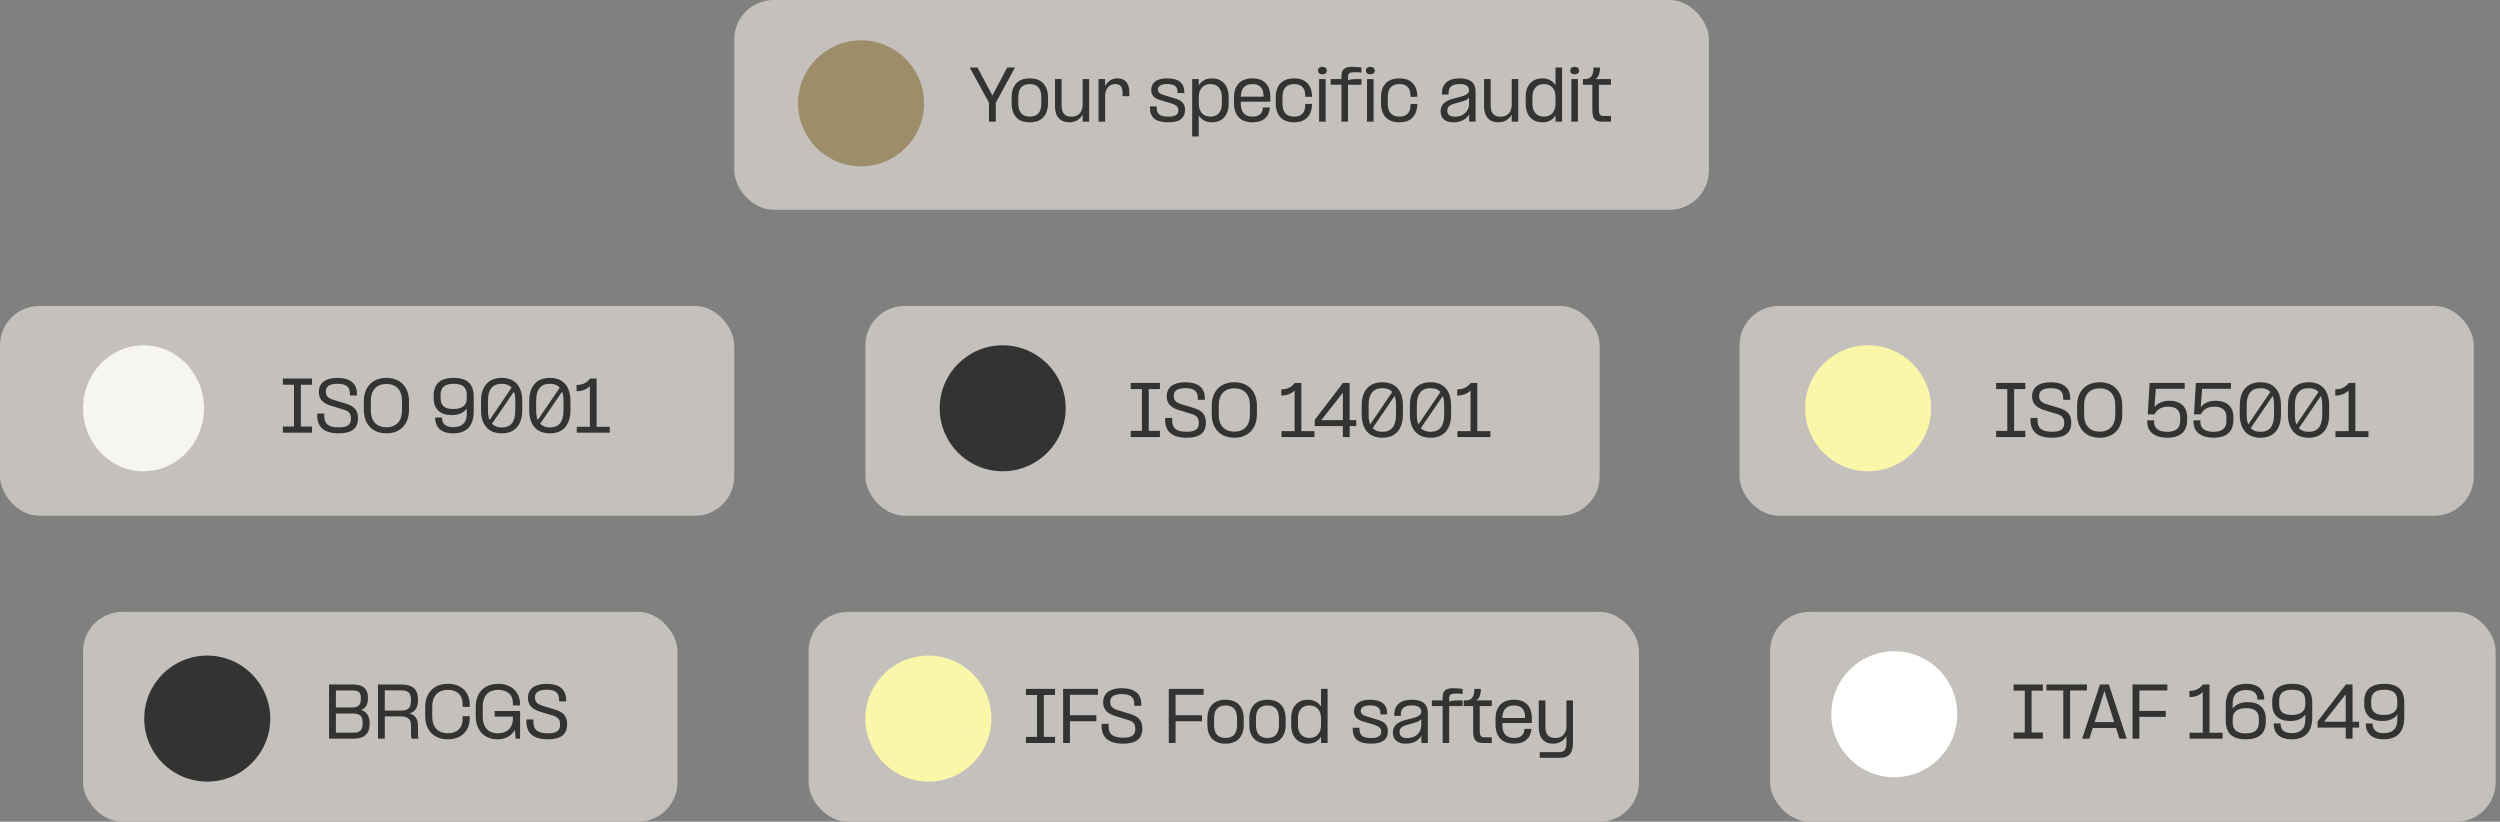
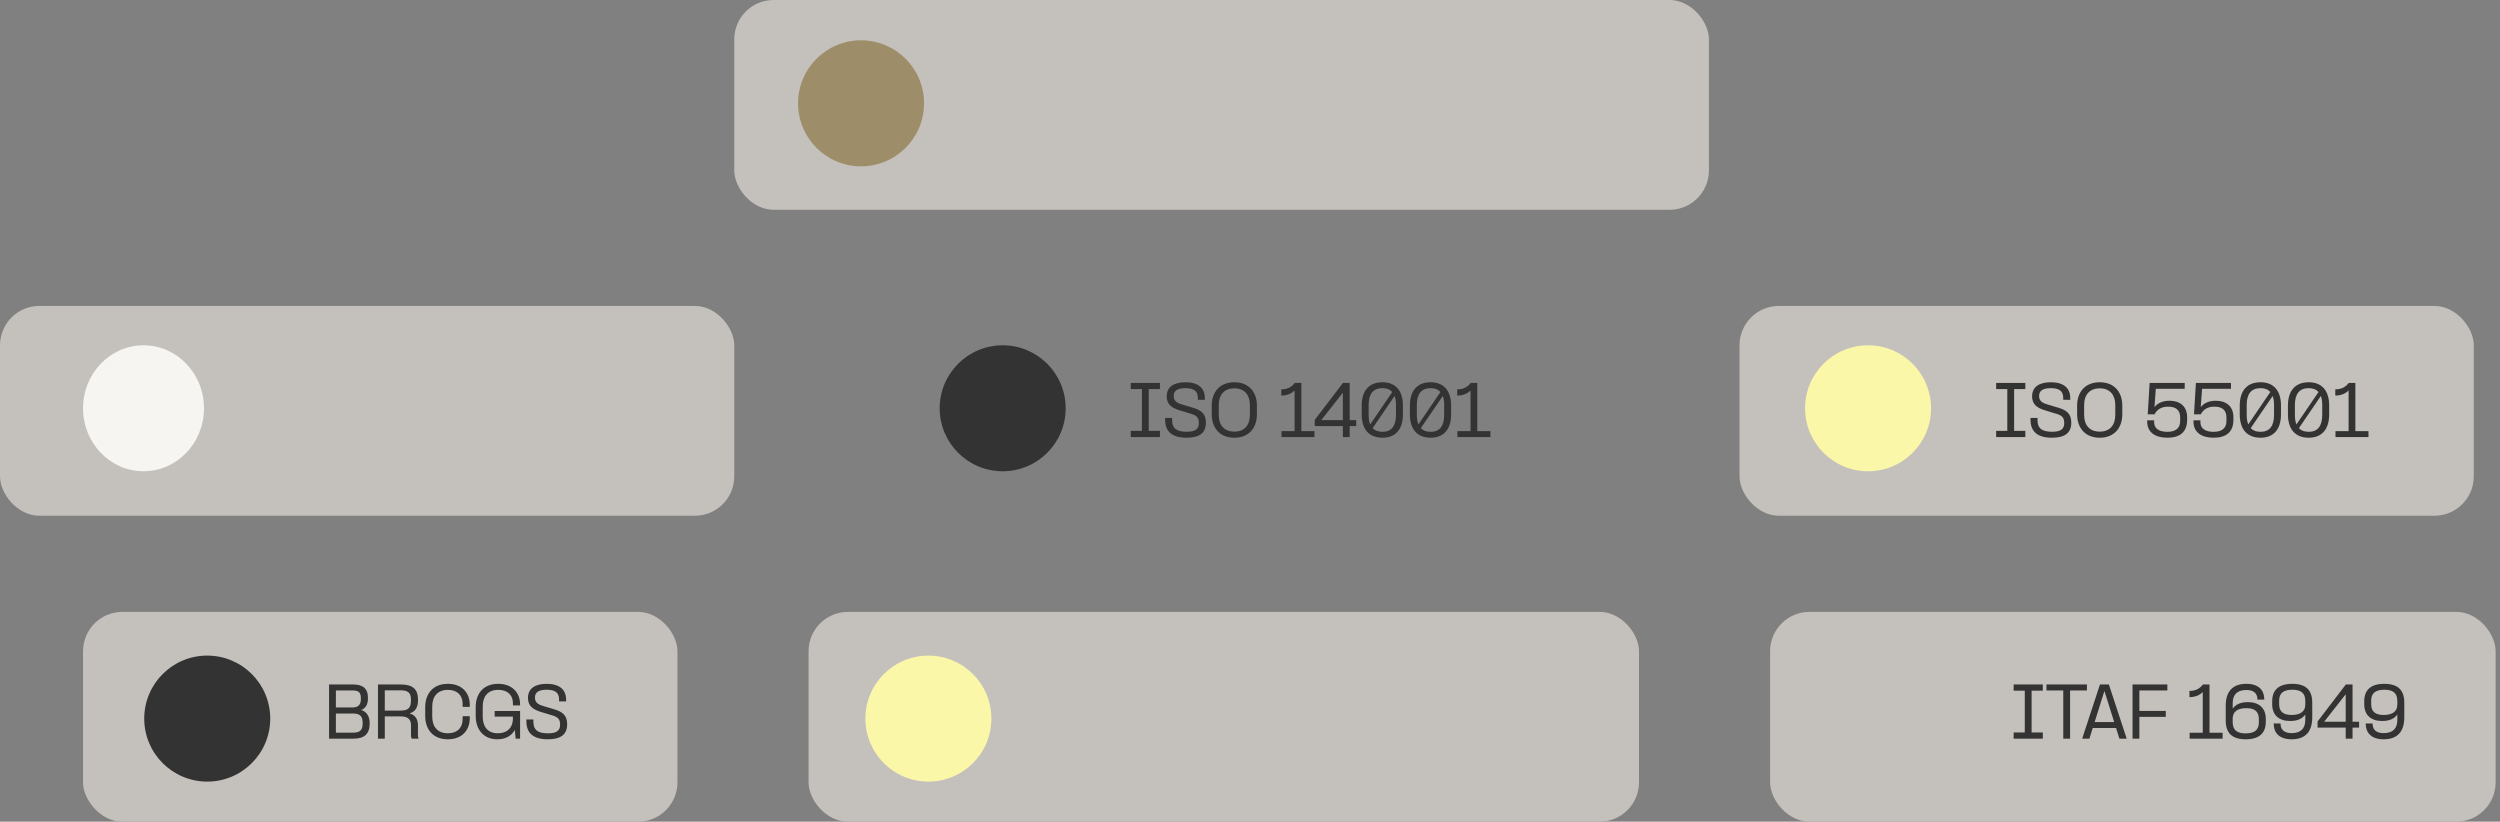
<svg xmlns="http://www.w3.org/2000/svg" width="572" height="188" viewBox="0 0 572 188" fill="none">
  <rect x="0" y="0" width="572" height="188" fill="#808080" stroke="none" />
  <rect x="405" y="140" width="166" height="48" rx="9" fill="#C4C0BB" />
  <path d="M460.72 169V167.59H463.27V158.02H460.72V156.61H467.395V158.02H464.83V167.59H467.395V169H460.72ZM472.076 169V157.975H468.236V156.61H477.491V157.975H473.636V169H472.076ZM476.404 169L480.469 156.61H482.509L486.589 169H484.924L484.159 166.57H478.819L478.054 169H476.404ZM479.254 165.205H483.724L481.564 158.32L481.489 158.11L481.414 158.32L479.254 165.205ZM487.925 169V156.61H495.89V157.975H489.485V162.655H495.53V164.02H489.485V169H487.925ZM500.987 167.65H503.987V158.335C503.267 159.1 502.157 159.505 500.942 159.505V158.08C502.172 158.08 503.192 157.705 504.032 156.61H505.532V167.65H508.532V169H500.987V167.65ZM513.824 169.15C510.689 169.15 509.249 167.725 509.249 164.83V161.47C509.249 158.32 510.719 156.46 513.959 156.46C516.794 156.46 518.009 157.93 518.069 159.88V160.075H516.494V159.88C516.434 158.545 515.549 157.87 513.959 157.87C512.024 157.87 510.839 158.8 510.839 160.87V162.13C511.574 161.11 512.744 160.645 514.304 160.645C516.869 160.645 518.414 161.995 518.414 164.485V165.145C518.414 167.74 516.914 169.15 513.824 169.15ZM510.839 165.22C510.839 167.065 511.844 167.8 513.824 167.8C515.834 167.8 516.824 167.005 516.824 165.31V164.5C516.824 162.73 515.804 162.025 513.944 162.025C512.069 162.025 510.839 162.76 510.839 164.395V165.22ZM524.467 156.46C527.602 156.46 529.042 157.885 529.042 160.78V164.14C529.042 167.29 527.572 169.15 524.332 169.15C521.497 169.15 520.282 167.68 520.222 165.73V165.535H521.797V165.73C521.857 167.065 522.742 167.74 524.332 167.74C526.267 167.74 527.452 166.81 527.452 164.74V163.48C526.717 164.5 525.547 164.965 523.987 164.965C521.422 164.965 519.877 163.615 519.877 161.125V160.465C519.877 157.87 521.377 156.46 524.467 156.46ZM521.467 161.11C521.467 162.88 522.487 163.585 524.347 163.585C526.222 163.585 527.452 162.85 527.452 161.215V160.39C527.452 158.545 526.447 157.81 524.467 157.81C522.457 157.81 521.467 158.605 521.467 160.3V161.11ZM538.26 156.61V165.13H539.76V166.48H538.26V169H536.7V166.48H530.265V165.07L536.73 156.61H538.26ZM531.765 165.13H536.7V158.845L531.765 165.13ZM545.525 156.46C548.66 156.46 550.1 157.885 550.1 160.78V164.14C550.1 167.29 548.63 169.15 545.39 169.15C542.555 169.15 541.34 167.68 541.28 165.73V165.535H542.855V165.73C542.915 167.065 543.8 167.74 545.39 167.74C547.325 167.74 548.51 166.81 548.51 164.74V163.48C547.775 164.5 546.605 164.965 545.045 164.965C542.48 164.965 540.935 163.615 540.935 161.125V160.465C540.935 157.87 542.435 156.46 545.525 156.46ZM542.525 161.11C542.525 162.88 543.545 163.585 545.405 163.585C547.28 163.585 548.51 162.85 548.51 161.215V160.39C548.51 158.545 547.505 157.81 545.525 157.81C543.515 157.81 542.525 158.605 542.525 160.3V161.11Z" fill="#333333" />
-   <circle cx="433.415" cy="163.415" r="14.415" fill="white" />
  <rect x="185" y="140" width="190" height="48" rx="9" fill="#C4C0BB" />
-   <path d="M234.72 170V168.59H237.27V159.02H234.72V157.61H241.395V159.02H238.83V168.59H241.395V170H234.72ZM243.241 170V157.61H251.206V158.975H244.801V163.655H250.846V165.02H244.801V170H243.241ZM256.93 170.15C253.63 170.15 252.04 168.725 252.04 166.055V165.62H253.645V166.205C253.645 168.02 254.695 168.785 256.975 168.785C258.88 168.785 259.75 168.215 259.75 166.85V166.7C259.75 165.32 258.955 164.93 257.545 164.555L255.235 163.85C253.66 163.355 252.4 162.56 252.4 160.7C252.4 158.615 253.915 157.46 256.675 157.46C259.585 157.46 261.13 158.75 261.13 161.105V161.48H259.525V161.045C259.525 159.485 258.625 158.81 256.675 158.81C254.935 158.81 254.005 159.365 254.005 160.565V160.67C254.005 161.825 254.92 162.275 256.075 162.59L258.43 163.295C260.08 163.79 261.37 164.525 261.37 166.67C261.37 169.025 259.975 170.15 256.93 170.15ZM267.415 170V157.61H275.38V158.975H268.975V163.655H275.02V165.02H268.975V170H267.415ZM280.4 170.15C277.64 170.15 276.245 168.485 276.245 165.77V164.48C276.245 161.765 277.64 160.1 280.4 160.1C283.175 160.1 284.57 161.765 284.57 164.48V165.77C284.57 168.485 283.175 170.15 280.4 170.15ZM277.775 165.86C277.775 167.795 278.615 168.845 280.4 168.845C282.2 168.845 283.04 167.795 283.04 165.86V164.39C283.04 162.455 282.2 161.405 280.4 161.405C278.615 161.405 277.775 162.455 277.775 164.39V165.86ZM289.991 170.15C287.231 170.15 285.836 168.485 285.836 165.77V164.48C285.836 161.765 287.231 160.1 289.991 160.1C292.766 160.1 294.161 161.765 294.161 164.48V165.77C294.161 168.485 292.766 170.15 289.991 170.15ZM287.366 165.86C287.366 167.795 288.206 168.845 289.991 168.845C291.791 168.845 292.631 167.795 292.631 165.86V164.39C292.631 162.455 291.791 161.405 289.991 161.405C288.206 161.405 287.366 162.455 287.366 164.39V165.86ZM302.252 157.61H303.752V170H302.252V168.56C301.862 169.25 300.932 170.15 299.237 170.15C296.852 170.15 295.427 168.47 295.427 165.98V164.24C295.427 161.75 296.867 160.1 299.222 160.1C300.902 160.1 301.802 160.97 302.252 161.63V157.61ZM296.972 165.92C296.972 167.585 297.812 168.845 299.597 168.845C301.322 168.845 302.252 167.63 302.252 165.935V164.315C302.252 162.635 301.352 161.405 299.582 161.405C297.797 161.405 296.972 162.65 296.972 164.33V165.92ZM315.134 164.66C316.964 165.17 317.549 166.025 317.549 167.3C317.549 168.92 316.604 170.15 313.754 170.15C310.634 170.15 309.509 168.89 309.509 166.85V166.505H311.054V166.85C311.054 168.305 311.894 168.86 313.739 168.86C315.344 168.86 316.019 168.35 316.019 167.39C316.019 166.64 315.569 166.19 314.339 165.8L312.179 165.155C310.454 164.735 309.794 163.925 309.794 162.725C309.794 161.3 310.814 160.1 313.424 160.1C316.349 160.1 317.369 161.39 317.369 163.175V163.46H315.824V163.19C315.824 161.855 314.969 161.39 313.424 161.39C312.254 161.39 311.339 161.78 311.339 162.65C311.339 163.265 311.714 163.625 312.764 163.94L315.134 164.66ZM325.217 170V168.32C324.527 169.595 323.132 170.15 321.632 170.15C319.952 170.15 318.692 169.43 318.692 167.6C318.692 165.89 320.042 165.11 321.632 164.72L322.772 164.435C324.017 164.105 325.187 163.79 325.187 162.83V162.77C325.187 162.065 324.647 161.39 323.042 161.39C321.362 161.39 320.507 162.095 320.507 163.4V163.79H318.992V163.49C318.992 161.555 320.177 160.1 323.012 160.1C325.787 160.1 326.687 161.39 326.687 163.085V170H325.217ZM320.222 167.465C320.222 168.44 320.837 168.875 322.022 168.875C323.612 168.875 325.022 167.915 325.187 166.145V164.435C324.917 165.005 324.047 165.275 323.057 165.545L322.067 165.815C320.912 166.115 320.222 166.535 320.222 167.465ZM327.613 160.25H330.073V159.725C330.073 158.48 330.358 157.46 332.473 157.46C333.178 157.46 334.093 157.535 334.648 157.61V158.78C334.333 158.72 334.003 158.69 333.148 158.69C331.738 158.69 331.573 159.05 331.573 159.8V160.58C332.008 160.25 332.863 160.25 334.648 160.25V161.555H331.573V170H330.073V161.555H327.613V160.25ZM341.324 160.25V161.555H338.564V166.925C338.564 168.335 338.729 168.695 339.719 168.695H341.324V170H339.329C337.409 170 337.064 169.025 337.064 167.21V161.555H334.904V160.25H335.594C336.884 160.16 337.349 159.17 337.334 157.61H338.819C338.819 159.05 338.369 160.055 337.694 160.25H341.324ZM342.178 165.77V164.465C342.178 161.765 343.588 160.1 346.423 160.1C348.973 160.1 350.488 161.525 350.488 164.375V165.425H343.738V165.89C343.738 167.795 344.623 168.845 346.423 168.845C347.908 168.845 348.658 168.14 348.778 167.015L348.793 166.76H350.398L350.383 166.91C350.203 168.83 348.913 170.15 346.423 170.15C343.588 170.15 342.178 168.485 342.178 165.77ZM343.738 164.285H348.928V163.82C348.838 162.125 347.893 161.405 346.393 161.405C344.638 161.405 343.768 162.41 343.738 164.285ZM358.401 169.835V168.395C357.906 169.28 356.976 170.15 355.326 170.15C353.256 170.15 352.071 168.8 352.071 166.49V160.25H353.586V166.34C353.586 168.005 354.321 168.86 355.821 168.86C357.966 168.86 358.401 167.135 358.401 166.175V160.25H359.901V169.88C359.901 172.295 359.031 173.39 356.871 173.39H352.296V172.085H356.661C357.951 172.085 358.401 171.53 358.401 169.835Z" fill="#333333" />
  <circle cx="212.415" cy="164.415" r="14.415" fill="#FBF7A9" />
  <rect x="19" y="140" width="136" height="48" rx="9" fill="#C4C0BB" />
  <path d="M75.29 169V156.61H80.78C82.955 156.61 84.185 157.465 84.185 159.655V159.82C84.185 161.29 83.57 162.085 82.64 162.445C83.735 162.775 84.575 163.735 84.575 165.4V165.58C84.575 167.935 83.33 169 80.945 169H75.29ZM76.85 167.635H80.795C82.28 167.635 82.97 167.11 82.97 165.595V165.25C82.97 163.735 82.16 163.255 80.735 163.255H76.85V167.635ZM76.85 161.875H80.51C81.53 161.875 82.565 161.62 82.565 160V159.7C82.565 158.17 81.755 157.975 80.57 157.975H76.85V161.875ZM94.218 169C94.038 168.805 94.038 168.31 94.038 167.89V165.91C94.038 164.245 92.883 163.915 91.683 163.915H88.038V169H86.478V156.61H91.713C94.383 156.61 95.643 157.645 95.643 160.09V160.18C95.643 161.875 94.998 162.85 93.693 163.225C94.968 163.555 95.628 164.53 95.628 165.925V167.89C95.628 168.295 95.628 168.775 95.793 169H94.218ZM88.038 162.58H91.683C93.093 162.58 94.023 162.19 94.023 160.405V160.015C94.023 158.35 93.183 157.945 91.563 157.945H88.038V162.58ZM102.463 169.15C99.028 169.15 97.288 166.84 97.288 163.795V161.785C97.288 158.77 99.028 156.46 102.478 156.46C105.613 156.46 107.338 158.395 107.473 160.93L107.488 161.725H105.853L105.838 160.78C105.748 159.025 104.548 157.84 102.493 157.84C100.063 157.84 98.893 159.415 98.893 161.65V163.945C98.893 166.225 100.063 167.77 102.478 167.77C104.593 167.77 105.748 166.57 105.838 164.8L105.853 163.87H107.488L107.473 164.65C107.338 167.2 105.613 169.15 102.463 169.15ZM113.807 169.15C110.567 169.15 108.842 166.84 108.842 163.825V161.785C108.842 158.77 110.537 156.46 114.002 156.46C117.047 156.46 118.832 158.335 118.982 160.795L118.997 161.395H117.362L117.347 160.645C117.242 158.86 115.967 157.84 114.017 157.84C111.542 157.84 110.447 159.415 110.447 161.65V163.945C110.447 166.225 111.557 167.77 113.897 167.77C115.922 167.77 117.227 166.675 117.347 164.665V163.96H113.177V162.67H118.997V169H117.977L117.797 167.005C117.092 168.265 115.787 169.15 113.807 169.15ZM125.326 169.15C122.026 169.15 120.436 167.725 120.436 165.055V164.62H122.041V165.205C122.041 167.02 123.091 167.785 125.371 167.785C127.276 167.785 128.146 167.215 128.146 165.85V165.7C128.146 164.32 127.351 163.93 125.941 163.555L123.631 162.85C122.056 162.355 120.796 161.56 120.796 159.7C120.796 157.615 122.311 156.46 125.071 156.46C127.981 156.46 129.526 157.75 129.526 160.105V160.48H127.921V160.045C127.921 158.485 127.021 157.81 125.071 157.81C123.331 157.81 122.401 158.365 122.401 159.565V159.67C122.401 160.825 123.316 161.275 124.471 161.59L126.826 162.295C128.476 162.79 129.766 163.525 129.766 165.67C129.766 168.025 128.371 169.15 125.326 169.15Z" fill="#333333" />
  <circle cx="47.415" cy="164.415" r="14.415" fill="#333333" />
  <rect x="168" width="223" height="48" rx="9" fill="#C4C0BB" />
-   <path d="M226.275 23.499L221.88 15.444H223.65L227.055 21.849L230.46 15.444H232.23L227.835 23.499V27.834H226.275V23.499ZM235.611 27.984C234.251 27.984 233.216 27.599 232.506 26.829C231.806 26.059 231.456 24.984 231.456 23.604V22.314C231.456 20.934 231.806 19.859 232.506 19.089C233.216 18.319 234.251 17.934 235.611 17.934C236.971 17.934 238.006 18.319 238.716 19.089C239.426 19.859 239.781 20.934 239.781 22.314V23.604C239.781 24.984 239.426 26.059 238.716 26.829C238.006 27.599 236.971 27.984 235.611 27.984ZM232.986 23.694C232.986 25.684 233.861 26.679 235.611 26.679C237.371 26.679 238.251 25.684 238.251 23.694V22.224C238.251 20.234 237.371 19.239 235.611 19.239C233.861 19.239 232.986 20.234 232.986 22.224V23.694ZM247.708 26.229C247.418 26.739 247.023 27.159 246.523 27.489C246.023 27.819 245.393 27.984 244.633 27.984C243.603 27.984 242.803 27.664 242.233 27.024C241.663 26.384 241.378 25.484 241.378 24.324V18.084H242.893V24.174C242.893 25.854 243.638 26.694 245.128 26.694C245.788 26.694 246.308 26.549 246.688 26.259C247.078 25.969 247.343 25.619 247.483 25.209C247.633 24.799 247.708 24.399 247.708 24.009V18.084H249.208V27.834H247.708V26.229ZM252.852 19.704C253.072 19.214 253.427 18.799 253.917 18.459C254.407 18.109 254.992 17.934 255.672 17.934C256.552 17.934 257.222 18.204 257.682 18.744C258.152 19.274 258.387 20.054 258.387 21.084V22.014H256.842V21.234C256.842 20.584 256.717 20.089 256.467 19.749C256.217 19.409 255.792 19.239 255.192 19.239C254.642 19.239 254.192 19.379 253.842 19.659C253.492 19.939 253.237 20.279 253.077 20.679C252.927 21.069 252.852 21.449 252.852 21.819V27.834H251.337V18.084H252.852V19.704ZM268.734 22.494C269.614 22.744 270.234 23.079 270.594 23.499C270.964 23.919 271.149 24.464 271.149 25.134C271.149 26.014 270.849 26.709 270.249 27.219C269.659 27.729 268.694 27.984 267.354 27.984C265.854 27.984 264.769 27.704 264.099 27.144C263.439 26.574 263.109 25.754 263.109 24.684V24.339H264.654V24.684C264.654 25.404 264.864 25.919 265.284 26.229C265.714 26.539 266.399 26.694 267.339 26.694C268.129 26.694 268.704 26.574 269.064 26.334C269.434 26.084 269.619 25.714 269.619 25.224C269.619 24.844 269.489 24.534 269.229 24.294C268.979 24.044 268.549 23.824 267.939 23.634L265.779 22.989C264.939 22.789 264.329 22.489 263.949 22.089C263.579 21.689 263.394 21.179 263.394 20.559C263.394 19.789 263.689 19.159 264.279 18.669C264.879 18.179 265.794 17.934 267.024 17.934C268.414 17.934 269.419 18.209 270.039 18.759C270.659 19.299 270.969 20.049 270.969 21.009V21.294H269.424V21.024C269.424 20.374 269.224 19.914 268.824 19.644C268.424 19.364 267.824 19.224 267.024 19.224C266.404 19.224 265.899 19.329 265.509 19.539C265.129 19.749 264.939 20.064 264.939 20.484C264.939 20.794 265.044 21.049 265.254 21.249C265.474 21.439 265.844 21.614 266.364 21.774L268.734 22.494ZM274.272 19.554C274.512 19.124 274.882 18.749 275.382 18.429C275.892 18.099 276.532 17.934 277.302 17.934C278.082 17.934 278.757 18.109 279.327 18.459C279.907 18.799 280.347 19.284 280.647 19.914C280.957 20.544 281.112 21.274 281.112 22.104V23.844C281.112 24.674 280.957 25.404 280.647 26.034C280.347 26.654 279.907 27.134 279.327 27.474C278.757 27.814 278.087 27.984 277.317 27.984C276.557 27.984 275.927 27.834 275.427 27.534C274.937 27.224 274.552 26.859 274.272 26.439V31.224H272.772V18.084H274.272V19.554ZM274.287 23.769C274.287 24.639 274.517 25.344 274.977 25.884C275.437 26.414 276.097 26.679 276.957 26.679C277.817 26.679 278.467 26.414 278.907 25.884C279.347 25.344 279.567 24.634 279.567 23.754V22.164C279.567 21.294 279.342 20.589 278.892 20.049C278.452 19.509 277.802 19.239 276.942 19.239C276.102 19.239 275.447 19.509 274.977 20.049C274.517 20.579 274.287 21.279 274.287 22.149V23.769ZM282.338 22.299C282.338 20.919 282.698 19.849 283.418 19.089C284.138 18.319 285.193 17.934 286.583 17.934C287.883 17.934 288.883 18.299 289.583 19.029C290.293 19.749 290.648 20.809 290.648 22.209V23.259H283.898V23.724C283.898 24.684 284.123 25.419 284.573 25.929C285.023 26.429 285.693 26.679 286.583 26.679C287.303 26.679 287.858 26.519 288.248 26.199C288.648 25.879 288.878 25.429 288.938 24.849L288.953 24.594H290.558L290.543 24.744C290.453 25.744 290.073 26.534 289.403 27.114C288.733 27.694 287.793 27.984 286.583 27.984C285.193 27.984 284.138 27.599 283.418 26.829C282.698 26.059 282.338 24.984 282.338 23.604V22.299ZM289.088 22.119V21.654C288.998 20.044 288.153 19.239 286.553 19.239C285.683 19.239 285.028 19.484 284.588 19.974C284.148 20.454 283.918 21.169 283.898 22.119H289.088ZM298.621 21.489C298.581 20.789 298.346 20.239 297.916 19.839C297.496 19.439 296.901 19.239 296.131 19.239C294.331 19.239 293.431 20.234 293.431 22.224V23.724C293.431 24.684 293.651 25.419 294.091 25.929C294.541 26.429 295.216 26.679 296.116 26.679C296.916 26.679 297.521 26.479 297.931 26.079C298.341 25.679 298.571 25.124 298.621 24.414L298.651 23.784H300.196L300.166 24.324C300.086 25.424 299.701 26.309 299.011 26.979C298.331 27.649 297.361 27.984 296.101 27.984C294.721 27.984 293.671 27.599 292.951 26.829C292.241 26.059 291.886 24.984 291.886 23.604V22.299C291.886 20.919 292.241 19.849 292.951 19.089C293.671 18.319 294.721 17.934 296.101 17.934C297.361 17.934 298.336 18.269 299.026 18.939C299.726 19.599 300.106 20.484 300.166 21.594L300.196 22.149H298.651L298.621 21.489ZM303.31 18.084V27.834H301.81V18.084H303.31ZM301.555 16.164C301.555 15.904 301.64 15.694 301.81 15.534C301.99 15.374 302.24 15.294 302.56 15.294C302.88 15.294 303.13 15.374 303.31 15.534C303.49 15.694 303.58 15.904 303.58 16.164C303.58 16.404 303.49 16.604 303.31 16.764C303.13 16.924 302.88 17.004 302.56 17.004C302.24 17.004 301.99 16.924 301.81 16.764C301.64 16.604 301.555 16.404 301.555 16.164ZM306.924 18.084V17.559C306.924 17.079 306.979 16.679 307.089 16.359C307.209 16.039 307.444 15.784 307.794 15.594C308.144 15.394 308.654 15.294 309.324 15.294C310.034 15.294 310.759 15.344 311.499 15.444V16.614C311.189 16.554 310.689 16.524 309.999 16.524C309.539 16.524 309.194 16.564 308.964 16.644C308.744 16.724 308.599 16.839 308.529 16.989C308.459 17.139 308.424 17.354 308.424 17.634V18.414C308.624 18.264 308.929 18.174 309.339 18.144C309.749 18.104 310.469 18.084 311.499 18.084V19.389H308.424V27.834H306.924V19.389H304.464V18.084H306.924ZM314.274 18.084V27.834H312.774V18.084H314.274ZM312.519 16.164C312.519 15.904 312.604 15.694 312.774 15.534C312.954 15.374 313.204 15.294 313.524 15.294C313.844 15.294 314.094 15.374 314.274 15.534C314.454 15.694 314.544 15.904 314.544 16.164C314.544 16.404 314.454 16.604 314.274 16.764C314.094 16.924 313.844 17.004 313.524 17.004C313.204 17.004 312.954 16.924 312.774 16.764C312.604 16.604 312.519 16.404 312.519 16.164ZM322.707 21.489C322.667 20.789 322.432 20.239 322.002 19.839C321.582 19.439 320.987 19.239 320.217 19.239C318.417 19.239 317.517 20.234 317.517 22.224V23.724C317.517 24.684 317.737 25.419 318.177 25.929C318.627 26.429 319.302 26.679 320.202 26.679C321.002 26.679 321.607 26.479 322.017 26.079C322.427 25.679 322.657 25.124 322.707 24.414L322.737 23.784H324.282L324.252 24.324C324.172 25.424 323.787 26.309 323.097 26.979C322.417 27.649 321.447 27.984 320.187 27.984C318.807 27.984 317.757 27.599 317.037 26.829C316.327 26.059 315.972 24.984 315.972 23.604V22.299C315.972 20.919 316.327 19.849 317.037 19.089C317.757 18.319 318.807 17.934 320.187 17.934C321.447 17.934 322.422 18.269 323.112 18.939C323.812 19.599 324.192 20.484 324.252 21.594L324.282 22.149H322.737L322.707 21.489ZM336.141 26.154C335.811 26.764 335.326 27.224 334.686 27.534C334.056 27.834 333.346 27.984 332.556 27.984C331.656 27.984 330.941 27.779 330.411 27.369C329.881 26.949 329.616 26.304 329.616 25.434C329.616 24.644 329.881 24.024 330.411 23.574C330.941 23.114 331.656 22.774 332.556 22.554L333.696 22.269C334.236 22.129 334.666 21.999 334.986 21.879C335.306 21.759 335.571 21.604 335.781 21.414C336.001 21.214 336.111 20.964 336.111 20.664V20.604C336.111 20.204 335.941 19.874 335.601 19.614C335.261 19.354 334.716 19.224 333.966 19.224C333.126 19.224 332.491 19.394 332.061 19.734C331.641 20.074 331.431 20.574 331.431 21.234V21.624H329.916V21.324C329.916 20.294 330.246 19.474 330.906 18.864C331.576 18.244 332.586 17.934 333.936 17.934C336.386 17.934 337.611 18.929 337.611 20.919V27.834H336.141V26.154ZM331.146 25.299C331.146 25.779 331.296 26.134 331.596 26.364C331.896 26.594 332.346 26.709 332.946 26.709C333.486 26.709 333.986 26.604 334.446 26.394C334.906 26.174 335.286 25.859 335.586 25.449C335.886 25.039 336.061 24.549 336.111 23.979V22.269C335.991 22.529 335.756 22.739 335.406 22.899C335.066 23.049 334.591 23.209 333.981 23.379L332.991 23.649C332.371 23.809 331.906 24.014 331.596 24.264C331.296 24.514 331.146 24.859 331.146 25.299ZM345.883 26.229C345.593 26.739 345.198 27.159 344.698 27.489C344.198 27.819 343.568 27.984 342.808 27.984C341.778 27.984 340.978 27.664 340.408 27.024C339.838 26.384 339.553 25.484 339.553 24.324V18.084H341.068V24.174C341.068 25.854 341.813 26.694 343.303 26.694C343.963 26.694 344.483 26.549 344.863 26.259C345.253 25.969 345.518 25.619 345.658 25.209C345.808 24.799 345.883 24.399 345.883 24.009V18.084H347.383V27.834H345.883V26.229ZM357.403 15.444V27.834H355.903V26.394C355.663 26.824 355.288 27.199 354.778 27.519C354.278 27.829 353.648 27.984 352.888 27.984C352.108 27.984 351.428 27.814 350.848 27.474C350.278 27.124 349.838 26.634 349.528 26.004C349.228 25.374 349.078 24.644 349.078 23.814V22.074C349.078 21.244 349.228 20.519 349.528 19.899C349.838 19.269 350.278 18.784 350.848 18.444C351.428 18.104 352.103 17.934 352.873 17.934C353.623 17.934 354.243 18.084 354.733 18.384C355.223 18.684 355.613 19.044 355.903 19.464V15.444H357.403ZM350.623 23.754C350.623 24.624 350.843 25.329 351.283 25.869C351.733 26.409 352.388 26.679 353.248 26.679C354.088 26.679 354.738 26.414 355.198 25.884C355.668 25.344 355.903 24.639 355.903 23.769V22.149C355.903 21.279 355.673 20.579 355.213 20.049C354.753 19.509 354.093 19.239 353.233 19.239C352.373 19.239 351.723 19.509 351.283 20.049C350.843 20.579 350.623 21.284 350.623 22.164V23.754ZM361.029 18.084V27.834H359.529V18.084H361.029ZM359.274 16.164C359.274 15.904 359.359 15.694 359.529 15.534C359.709 15.374 359.959 15.294 360.279 15.294C360.599 15.294 360.849 15.374 361.029 15.534C361.209 15.694 361.299 15.904 361.299 16.164C361.299 16.404 361.209 16.604 361.029 16.764C360.849 16.924 360.599 17.004 360.279 17.004C359.959 17.004 359.709 16.924 359.529 16.764C359.359 16.604 359.274 16.404 359.274 16.164ZM368.588 19.389H365.828V24.759C365.828 25.259 365.853 25.629 365.903 25.869C365.963 26.109 366.073 26.279 366.233 26.379C366.393 26.479 366.643 26.529 366.983 26.529H368.588V27.834H366.593C365.973 27.834 365.498 27.734 365.168 27.534C364.838 27.324 364.613 27.024 364.493 26.634C364.383 26.234 364.328 25.704 364.328 25.044V19.389H362.168V18.084H362.858C363.478 18.044 363.923 17.799 364.193 17.349C364.473 16.899 364.608 16.264 364.598 15.444H366.083C366.083 16.154 365.978 16.749 365.768 17.229C365.568 17.699 365.298 17.984 364.958 18.084H368.588V19.389Z" fill="#333333" />
  <circle cx="197.007" cy="23.638" r="14.413" fill="#9D8D69" />
-   <rect x="198" y="70" width="168" height="48" rx="9" fill="#C4C0BB" />
  <path d="M258.72 100V98.59H261.27V89.02H258.72V87.61H265.395V89.02H262.83V98.59H265.395V100H258.72ZM271.471 100.15C268.171 100.15 266.581 98.725 266.581 96.055V95.62H268.186V96.205C268.186 98.02 269.236 98.785 271.516 98.785C273.421 98.785 274.291 98.215 274.291 96.85V96.7C274.291 95.32 273.496 94.93 272.086 94.555L269.776 93.85C268.201 93.355 266.941 92.56 266.941 90.7C266.941 88.615 268.456 87.46 271.216 87.46C274.126 87.46 275.671 88.75 275.671 91.105V91.48H274.066V91.045C274.066 89.485 273.166 88.81 271.216 88.81C269.476 88.81 268.546 89.365 268.546 90.565V90.67C268.546 91.825 269.461 92.275 270.616 92.59L272.971 93.295C274.621 93.79 275.911 94.525 275.911 96.67C275.911 99.025 274.516 100.15 271.471 100.15ZM282.42 100.15C279 100.15 277.245 97.81 277.245 94.795V92.785C277.245 89.8 279 87.46 282.42 87.46C285.825 87.46 287.58 89.8 287.58 92.785V94.795C287.58 97.81 285.825 100.15 282.42 100.15ZM278.85 94.945C278.85 97.195 280.02 98.755 282.42 98.755C284.805 98.755 285.975 97.195 285.975 94.945V92.65C285.975 90.43 284.805 88.855 282.42 88.855C280.02 88.855 278.85 90.43 278.85 92.65V94.945ZM293.205 98.65H296.205V89.335C295.485 90.1 294.375 90.505 293.16 90.505V89.08C294.39 89.08 295.41 88.705 296.25 87.61H297.75V98.65H300.75V100H293.205V98.65ZM308.805 87.61V96.13H310.305V97.48H308.805V100H307.245V97.48H300.81V96.07L307.275 87.61H308.805ZM302.31 96.13H307.245V89.845L302.31 96.13ZM316.309 100.15C313.159 100.15 311.554 98.14 311.554 94.795V92.785C311.554 89.47 313.174 87.46 316.309 87.46C319.384 87.46 320.989 89.47 320.989 92.785V94.795C320.989 98.14 319.384 100.15 316.309 100.15ZM313.144 94.945C313.144 95.815 313.264 96.52 313.504 97.105L318.544 89.695C318.034 89.11 317.284 88.81 316.309 88.81C314.209 88.81 313.144 90.1 313.144 92.65V94.945ZM314.059 97.96C314.584 98.515 315.334 98.8 316.309 98.8C318.349 98.8 319.399 97.51 319.399 94.93V92.635C319.399 91.825 319.294 91.15 319.084 90.595L314.059 97.96ZM327.336 100.15C324.186 100.15 322.581 98.14 322.581 94.795V92.785C322.581 89.47 324.201 87.46 327.336 87.46C330.411 87.46 332.016 89.47 332.016 92.785V94.795C332.016 98.14 330.411 100.15 327.336 100.15ZM324.171 94.945C324.171 95.815 324.291 96.52 324.531 97.105L329.571 89.695C329.061 89.11 328.311 88.81 327.336 88.81C325.236 88.81 324.171 90.1 324.171 92.65V94.945ZM325.086 97.96C325.611 98.515 326.361 98.8 327.336 98.8C329.376 98.8 330.426 97.51 330.426 94.93V92.635C330.426 91.825 330.321 91.15 330.111 90.595L325.086 97.96ZM333.459 98.65H336.459V89.335C335.739 90.1 334.629 90.505 333.414 90.505V89.08C334.644 89.08 335.664 88.705 336.504 87.61H338.004V98.65H341.004V100H333.459V98.65Z" fill="#333333" />
  <circle cx="229.413" cy="93.413" r="14.413" fill="#333333" />
  <rect x="398" y="70" width="168" height="48" rx="9" fill="#C4C0BB" />
  <path d="M456.72 100V98.59H459.27V89.02H456.72V87.61H463.395V89.02H460.83V98.59H463.395V100H456.72ZM469.471 100.15C466.171 100.15 464.581 98.725 464.581 96.055V95.62H466.186V96.205C466.186 98.02 467.236 98.785 469.516 98.785C471.421 98.785 472.291 98.215 472.291 96.85V96.7C472.291 95.32 471.496 94.93 470.086 94.555L467.776 93.85C466.201 93.355 464.941 92.56 464.941 90.7C464.941 88.615 466.456 87.46 469.216 87.46C472.126 87.46 473.671 88.75 473.671 91.105V91.48H472.066V91.045C472.066 89.485 471.166 88.81 469.216 88.81C467.476 88.81 466.546 89.365 466.546 90.565V90.67C466.546 91.825 467.461 92.275 468.616 92.59L470.971 93.295C472.621 93.79 473.911 94.525 473.911 96.67C473.911 99.025 472.516 100.15 469.471 100.15ZM480.42 100.15C477 100.15 475.245 97.81 475.245 94.795V92.785C475.245 89.8 477 87.46 480.42 87.46C483.825 87.46 485.58 89.8 485.58 92.785V94.795C485.58 97.81 483.825 100.15 480.42 100.15ZM476.85 94.945C476.85 97.195 478.02 98.755 480.42 98.755C482.805 98.755 483.975 97.195 483.975 94.945V92.65C483.975 90.43 482.805 88.855 480.42 88.855C478.02 88.855 476.85 90.43 476.85 92.65V94.945ZM496.41 91.69C498.735 91.69 500.415 92.935 500.415 95.455V96.07C500.415 98.815 498.795 100.15 495.9 100.15C493.11 100.15 491.28 98.92 491.28 96.46V96.175H492.87V96.565C492.87 98.305 494.37 98.8 495.87 98.8C497.61 98.8 498.825 98.125 498.825 96.31V95.5C498.825 93.835 497.835 93.04 496.08 93.04C494.445 93.04 493.515 93.745 492.945 94.795H491.4L491.835 87.61H499.86V88.96H493.245L492.945 93.145C493.695 92.215 494.82 91.69 496.41 91.69ZM506.997 91.69C509.322 91.69 511.002 92.935 511.002 95.455V96.07C511.002 98.815 509.382 100.15 506.487 100.15C503.697 100.15 501.867 98.92 501.867 96.46V96.175H503.457V96.565C503.457 98.305 504.957 98.8 506.457 98.8C508.197 98.8 509.412 98.125 509.412 96.31V95.5C509.412 93.835 508.422 93.04 506.667 93.04C505.032 93.04 504.102 93.745 503.532 94.795H501.987L502.422 87.61H510.447V88.96H503.832L503.532 93.145C504.282 92.215 505.407 91.69 506.997 91.69ZM517.209 100.15C514.059 100.15 512.454 98.14 512.454 94.795V92.785C512.454 89.47 514.074 87.46 517.209 87.46C520.284 87.46 521.889 89.47 521.889 92.785V94.795C521.889 98.14 520.284 100.15 517.209 100.15ZM514.044 94.945C514.044 95.815 514.164 96.52 514.404 97.105L519.444 89.695C518.934 89.11 518.184 88.81 517.209 88.81C515.109 88.81 514.044 90.1 514.044 92.65V94.945ZM514.959 97.96C515.484 98.515 516.234 98.8 517.209 98.8C519.249 98.8 520.299 97.51 520.299 94.93V92.635C520.299 91.825 520.194 91.15 519.984 90.595L514.959 97.96ZM528.236 100.15C525.086 100.15 523.481 98.14 523.481 94.795V92.785C523.481 89.47 525.101 87.46 528.236 87.46C531.311 87.46 532.916 89.47 532.916 92.785V94.795C532.916 98.14 531.311 100.15 528.236 100.15ZM525.071 94.945C525.071 95.815 525.191 96.52 525.431 97.105L530.471 89.695C529.961 89.11 529.211 88.81 528.236 88.81C526.136 88.81 525.071 90.1 525.071 92.65V94.945ZM525.986 97.96C526.511 98.515 527.261 98.8 528.236 98.8C530.276 98.8 531.326 97.51 531.326 94.93V92.635C531.326 91.825 531.221 91.15 531.011 90.595L525.986 97.96ZM534.36 98.65H537.36V89.335C536.64 90.1 535.53 90.505 534.315 90.505V89.08C535.545 89.08 536.565 88.705 537.405 87.61H538.905V98.65H541.905V100H534.36V98.65Z" fill="#333333" />
  <circle cx="427.413" cy="93.413" r="14.413" fill="#FBF7A9" />
  <rect y="70" width="168" height="48" rx="9" fill="#C4C0BB" />
-   <path d="M64.72 99V97.59H67.27V88.02H64.72V86.61H71.395V88.02H68.83V97.59H71.395V99H64.72ZM77.471 99.15C74.171 99.15 72.581 97.725 72.581 95.055V94.62H74.186V95.205C74.186 97.02 75.236 97.785 77.516 97.785C79.421 97.785 80.291 97.215 80.291 95.85V95.7C80.291 94.32 79.496 93.93 78.086 93.555L75.776 92.85C74.201 92.355 72.941 91.56 72.941 89.7C72.941 87.615 74.456 86.46 77.216 86.46C80.126 86.46 81.671 87.75 81.671 90.105V90.48H80.066V90.045C80.066 88.485 79.166 87.81 77.216 87.81C75.476 87.81 74.546 88.365 74.546 89.565V89.67C74.546 90.825 75.461 91.275 76.616 91.59L78.971 92.295C80.621 92.79 81.911 93.525 81.911 95.67C81.911 98.025 80.516 99.15 77.471 99.15ZM88.42 99.15C85 99.15 83.245 96.81 83.245 93.795V91.785C83.245 88.8 85 86.46 88.42 86.46C91.825 86.46 93.58 88.8 93.58 91.785V93.795C93.58 96.81 91.825 99.15 88.42 99.15ZM84.85 93.945C84.85 96.195 86.02 97.755 88.42 97.755C90.805 97.755 91.975 96.195 91.975 93.945V91.65C91.975 89.43 90.805 87.855 88.42 87.855C86.02 87.855 84.85 89.43 84.85 91.65V93.945ZM103.81 86.46C106.945 86.46 108.385 87.885 108.385 90.78V94.14C108.385 97.29 106.915 99.15 103.675 99.15C100.84 99.15 99.625 97.68 99.565 95.73V95.535H101.14V95.73C101.2 97.065 102.085 97.74 103.675 97.74C105.61 97.74 106.795 96.81 106.795 94.74V93.48C106.06 94.5 104.89 94.965 103.33 94.965C100.765 94.965 99.22 93.615 99.22 91.125V90.465C99.22 87.87 100.72 86.46 103.81 86.46ZM100.81 91.11C100.81 92.88 101.83 93.585 103.69 93.585C105.565 93.585 106.795 92.85 106.795 91.215V90.39C106.795 88.545 105.79 87.81 103.81 87.81C101.8 87.81 100.81 88.605 100.81 90.3V91.11ZM114.813 99.15C111.663 99.15 110.058 97.14 110.058 93.795V91.785C110.058 88.47 111.678 86.46 114.813 86.46C117.888 86.46 119.493 88.47 119.493 91.785V93.795C119.493 97.14 117.888 99.15 114.813 99.15ZM111.648 93.945C111.648 94.815 111.768 95.52 112.008 96.105L117.048 88.695C116.538 88.11 115.788 87.81 114.813 87.81C112.713 87.81 111.648 89.1 111.648 91.65V93.945ZM112.563 96.96C113.088 97.515 113.838 97.8 114.813 97.8C116.853 97.8 117.903 96.51 117.903 93.93V91.635C117.903 90.825 117.798 90.15 117.588 89.595L112.563 96.96ZM125.839 99.15C122.689 99.15 121.084 97.14 121.084 93.795V91.785C121.084 88.47 122.704 86.46 125.839 86.46C128.914 86.46 130.519 88.47 130.519 91.785V93.795C130.519 97.14 128.914 99.15 125.839 99.15ZM122.674 93.945C122.674 94.815 122.794 95.52 123.034 96.105L128.074 88.695C127.564 88.11 126.814 87.81 125.839 87.81C123.739 87.81 122.674 89.1 122.674 91.65V93.945ZM123.589 96.96C124.114 97.515 124.864 97.8 125.839 97.8C127.879 97.8 128.929 96.51 128.929 93.93V91.635C128.929 90.825 128.824 90.15 128.614 89.595L123.589 96.96ZM131.963 97.65H134.963V88.335C134.243 89.1 133.133 89.505 131.918 89.505V88.08C133.148 88.08 134.168 87.705 135.008 86.61H136.508V97.65H139.508V99H131.963V97.65Z" fill="#333333" />
  <ellipse cx="32.837" cy="93.413" rx="13.836" ry="14.413" fill="#F7F5F1" />
</svg>